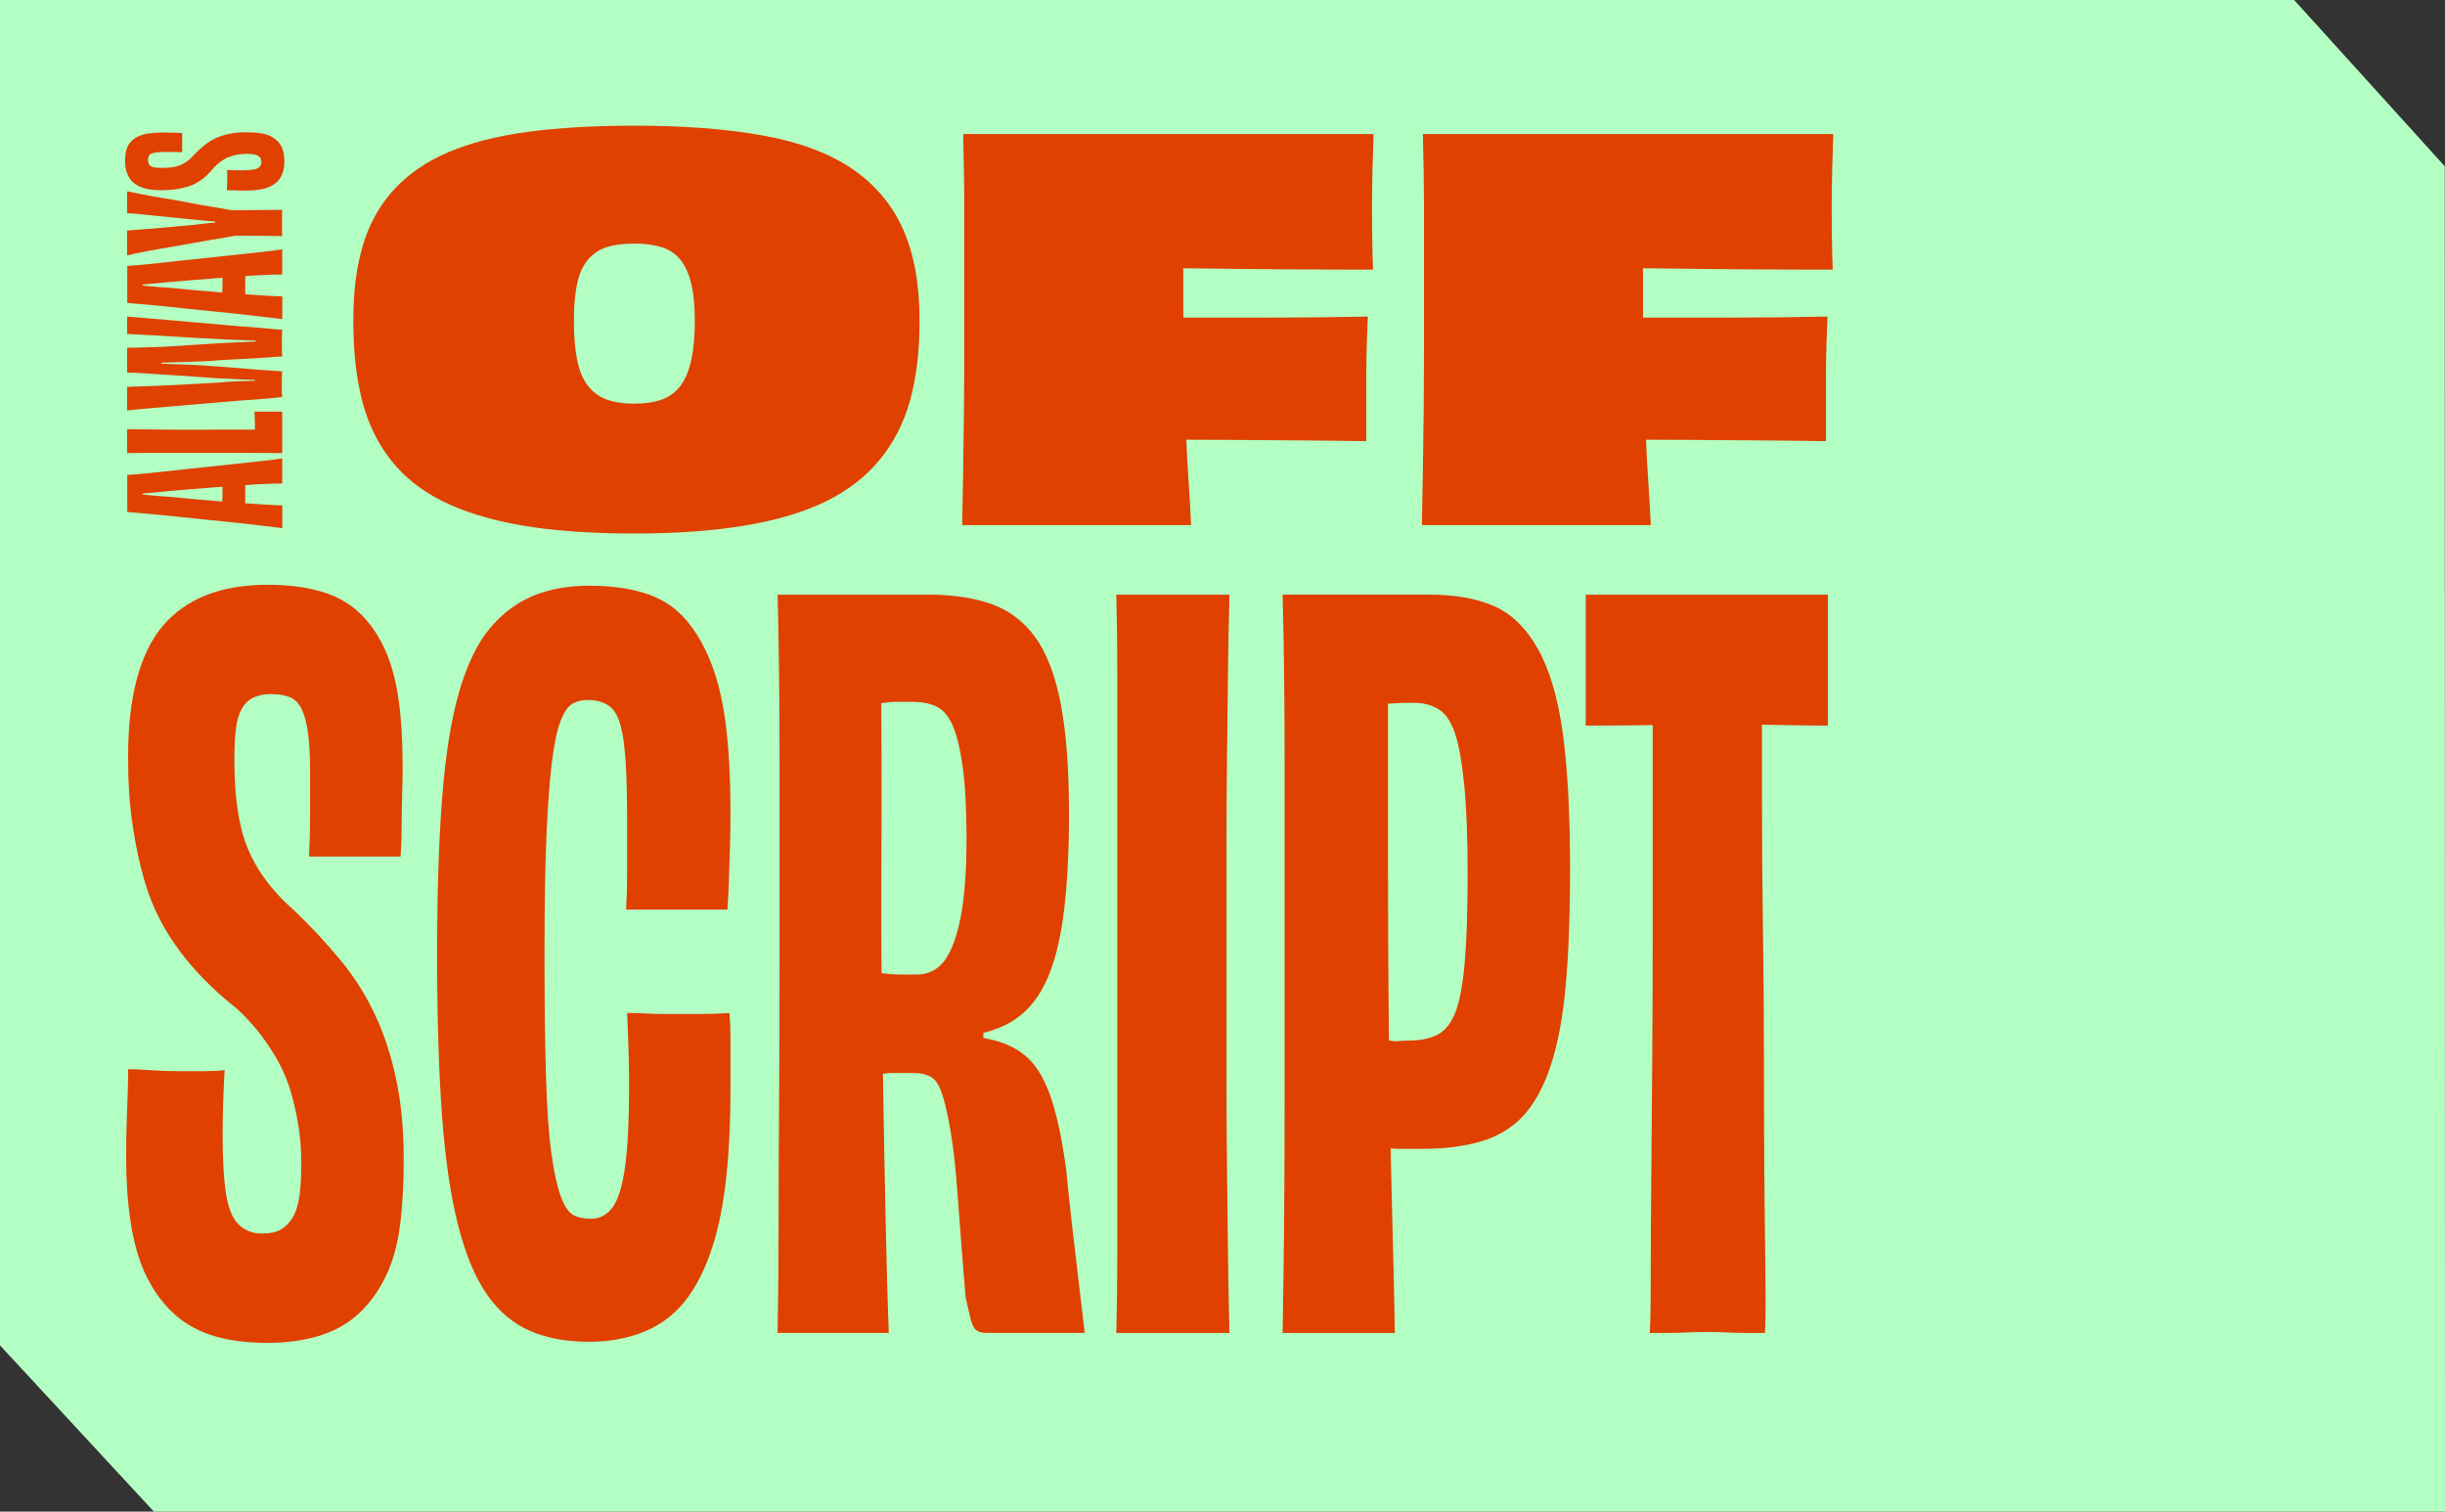
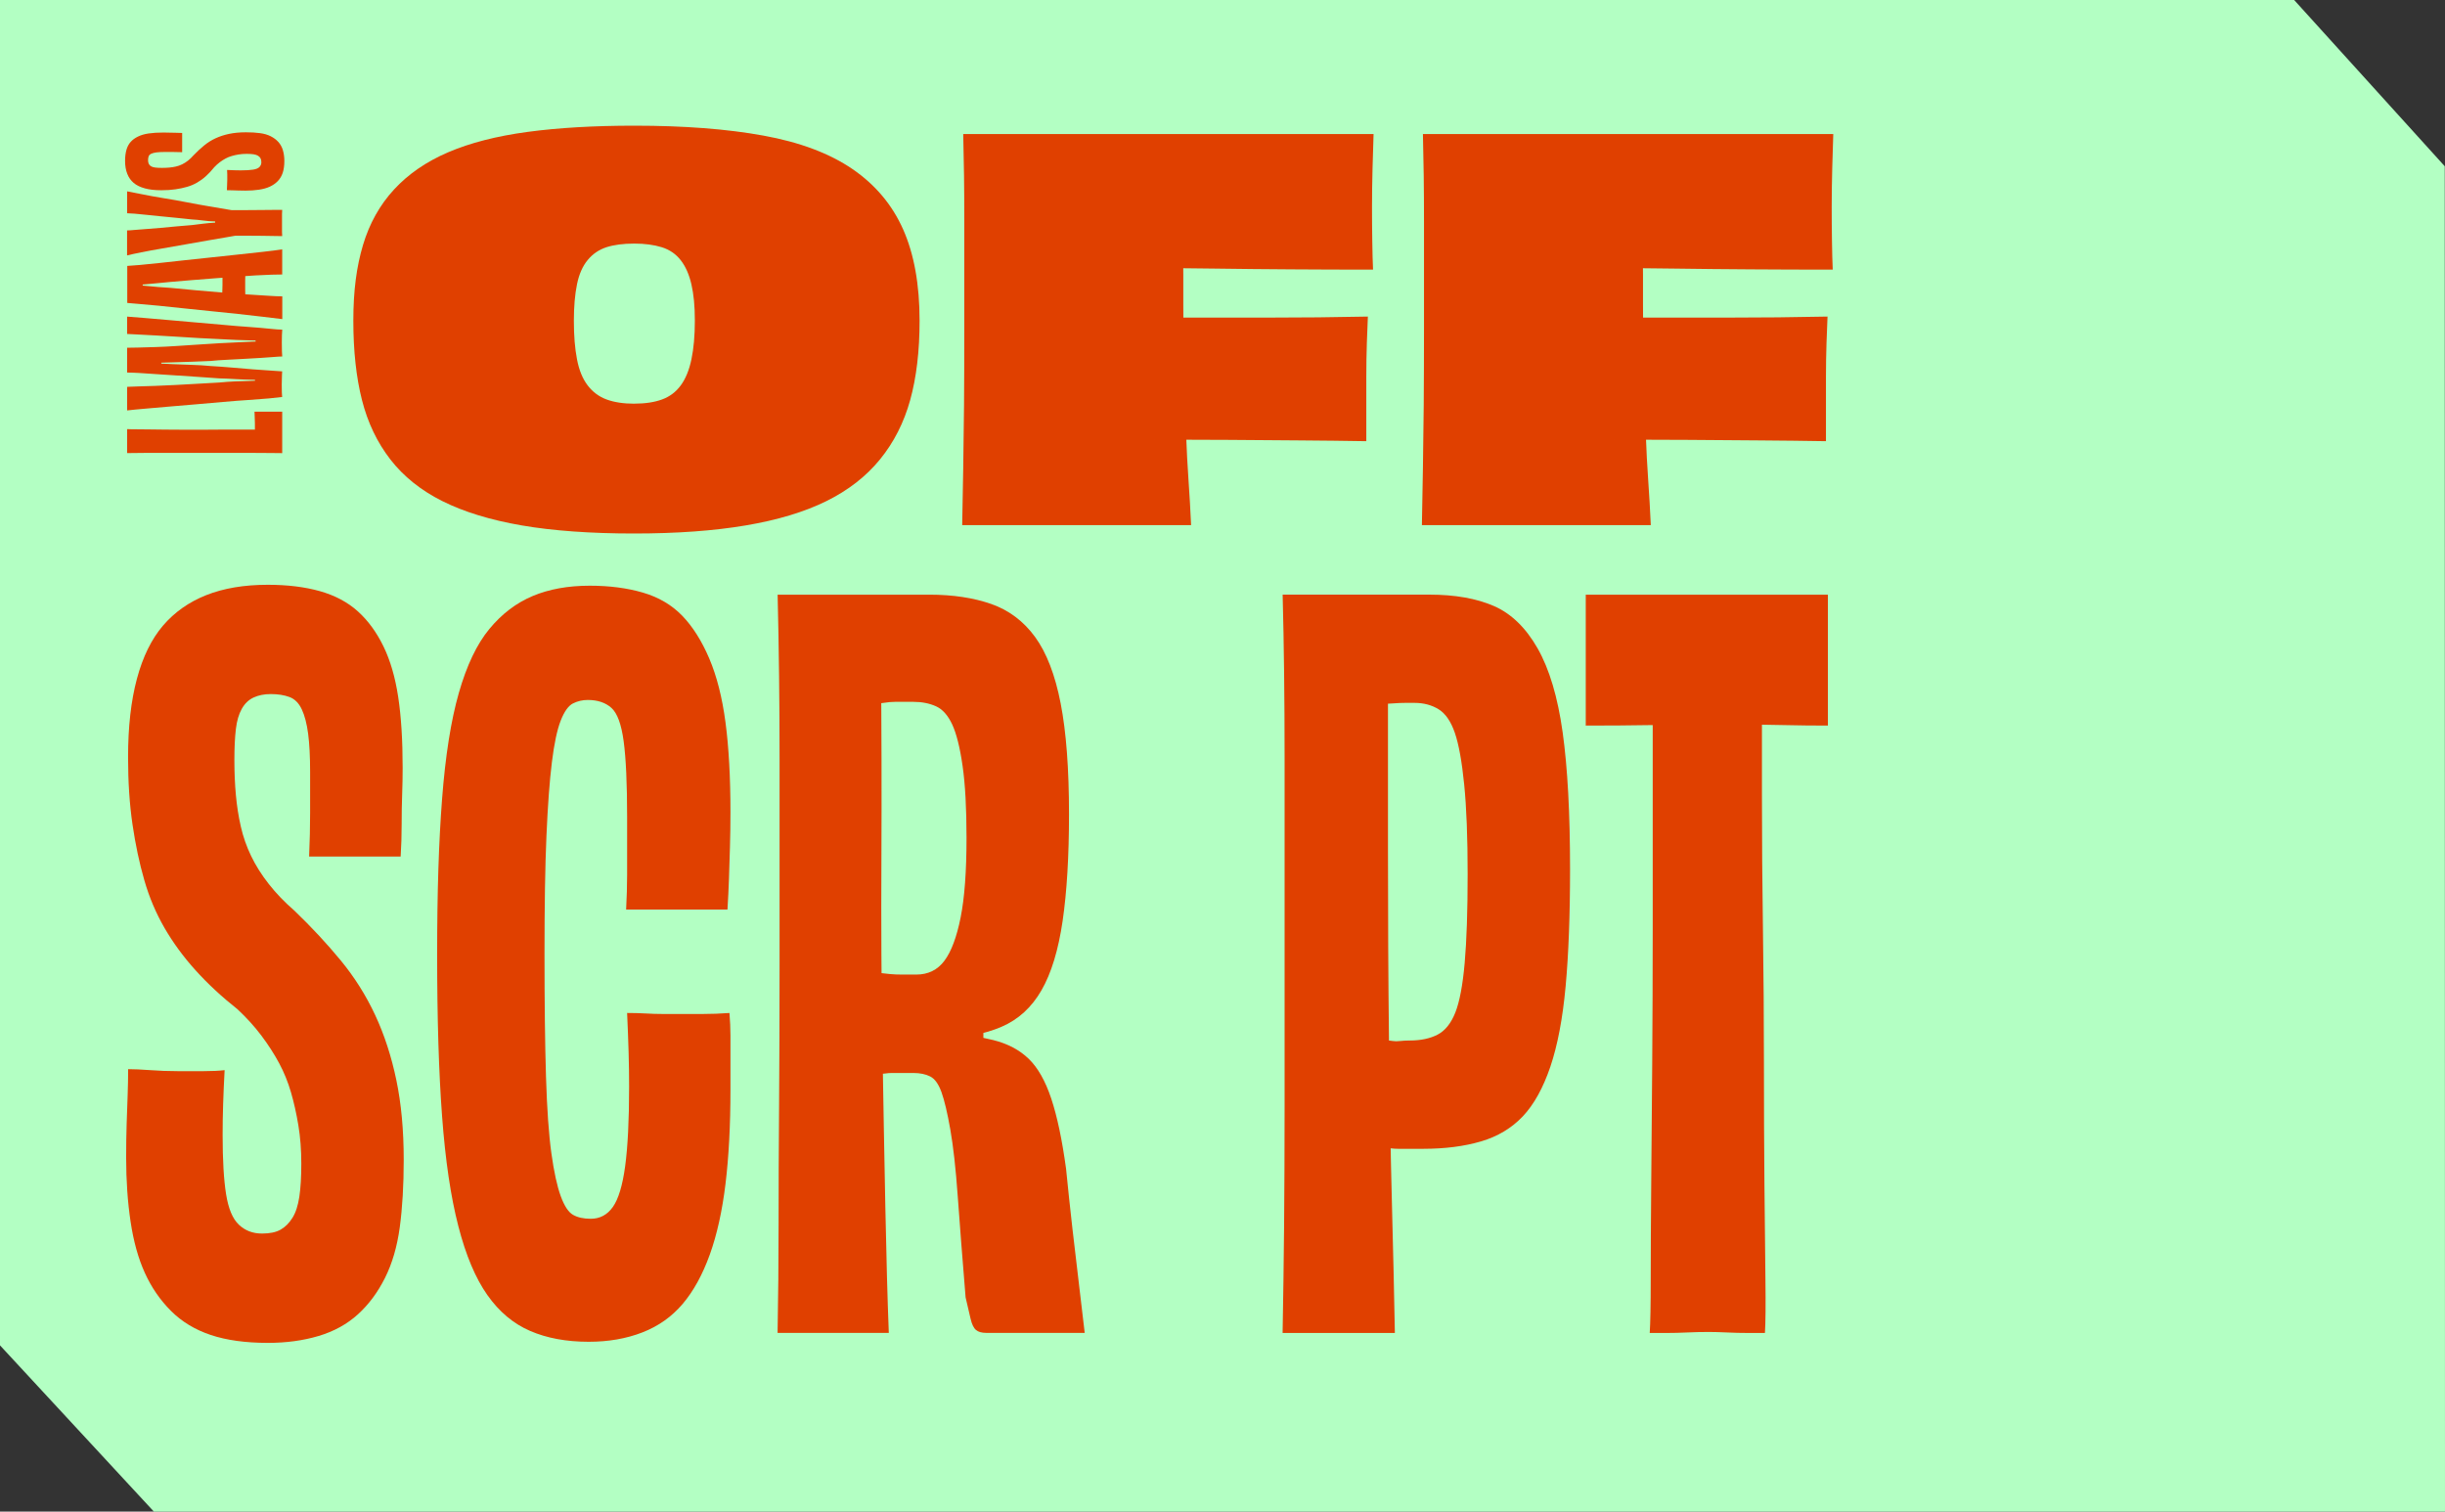
<svg xmlns="http://www.w3.org/2000/svg" width="778" height="481" viewBox="0 0 778 481" fill="none">
  <rect x="0" y="0" width="778" height="481" fill="#333333" stroke="none" />
  <g clip-path="url(#clip0_88_5198)">
    <path d="M777.927 52.907L730.001 0H0V428.093L48.974 481H778L777.927 52.907Z" fill="#B3FFC3" />
    <path d="M83.365 392.513C85.875 392.513 87.848 392.099 89.31 391.258C90.772 390.429 92.027 389.174 93.062 387.505C94.11 385.836 94.829 383.594 95.255 380.767C95.669 377.952 95.876 374.455 95.876 370.276C95.876 365.889 95.56 361.819 94.938 358.054C94.317 354.301 93.525 350.804 92.587 347.563C91.649 344.322 90.394 341.251 88.835 338.327C87.263 335.402 85.387 332.478 83.194 329.554C81.002 326.629 78.443 323.814 75.519 321.097C70.512 317.137 66.066 313.006 62.204 308.717C58.342 304.44 55.053 299.944 52.336 295.253C49.619 290.55 47.475 285.493 45.916 280.058C44.344 274.624 43.102 268.739 42.164 262.354C41.226 255.981 40.751 248.841 40.751 240.896C40.751 231.294 41.689 222.996 43.565 215.99C45.441 208.996 48.206 203.354 51.861 199.077C55.516 194.8 60.109 191.559 65.639 189.366C71.17 187.173 77.7 186.076 85.217 186.076C91.478 186.076 97.009 186.758 101.809 188.111C106.609 189.476 110.629 191.608 113.87 194.532C117.111 197.457 119.815 201.161 122.008 205.657C124.201 210.153 125.76 215.527 126.71 221.79C127.661 228.053 128.124 235.571 128.124 244.344C128.124 247.062 128.075 249.876 127.965 252.801C127.856 255.725 127.807 258.905 127.807 262.354C127.807 265.802 127.697 269.202 127.49 272.54H98.362C98.569 267.739 98.678 263.146 98.678 258.759V245.599C98.678 240.799 98.471 236.778 98.057 233.536C97.631 230.295 96.961 227.688 96.023 225.701C95.085 223.715 93.781 222.411 92.112 221.79C90.443 221.169 88.457 220.852 86.167 220.852C84.084 220.852 82.256 221.217 80.685 221.948C79.113 222.68 77.871 223.886 76.933 225.555C75.995 227.225 75.361 229.369 75.056 231.977C74.74 234.584 74.581 237.874 74.581 241.846C74.581 245.819 74.74 249.523 75.056 252.971C75.373 256.42 75.885 259.758 76.628 262.999C77.359 266.241 78.455 269.372 79.917 272.394C81.379 275.428 83.255 278.401 85.558 281.326C87.848 284.25 90.565 287.077 93.696 289.782C99.129 295.009 104.027 300.273 108.412 305.598C112.798 310.923 116.453 316.723 119.377 322.986C122.3 329.249 124.542 336.146 126.113 343.664C127.685 351.182 128.465 359.638 128.465 369.033C128.465 377.172 128.038 384.337 127.21 390.49C126.369 396.656 124.81 402.029 122.507 406.623C120.205 411.217 117.342 415.08 113.894 418.211C110.447 421.343 106.268 423.646 101.371 425.108C96.461 426.57 91.089 427.301 85.241 427.301C78.139 427.301 72.084 426.46 67.077 424.791C62.07 423.122 57.843 420.563 54.395 417.114C50.947 413.666 48.182 409.645 46.099 405.051C44.003 400.458 42.493 395.023 41.555 388.76C40.617 382.497 40.141 375.71 40.141 368.399C40.141 364.439 40.19 360.832 40.3 357.591C40.397 354.35 40.507 351.328 40.617 348.501C40.714 345.686 40.775 342.92 40.775 340.203C42.651 340.203 45.002 340.313 47.829 340.52C50.643 340.727 53.518 340.837 56.442 340.837H64.896C67.406 340.837 69.599 340.739 71.475 340.52C71.268 344.273 71.109 347.88 71 351.328C70.89 354.776 70.841 358.066 70.841 361.198C70.841 369.142 71.207 375.405 71.938 379.987C72.669 384.581 74.021 387.822 76.007 389.698C77.993 391.575 80.441 392.513 83.365 392.513Z" fill="#E04000" />
    <path d="M199.233 289.453C199.44 285.493 199.55 281.776 199.55 278.328V260.002C199.55 249.352 199.184 241.31 198.453 235.888C197.722 230.453 196.419 226.908 194.543 225.238C192.667 223.569 190.157 222.728 187.026 222.728C185.357 222.728 183.785 223.094 182.324 223.825C180.862 224.556 179.558 226.384 178.413 229.308C177.268 232.232 176.33 236.668 175.599 242.626C174.868 248.572 174.295 256.359 173.881 265.96C173.455 275.562 173.26 288.1 173.26 303.551C173.26 319.001 173.418 332.21 173.735 342.555C174.052 352.888 174.624 361.039 175.453 366.986C176.281 372.932 177.28 377.477 178.425 380.608C179.57 383.74 180.874 385.726 182.336 386.555C183.798 387.395 185.674 387.81 187.976 387.81C190.9 387.81 193.251 386.555 195.018 384.044C196.784 381.534 198.1 377.209 198.928 371.043C199.757 364.89 200.183 356.47 200.183 345.82C200.183 342.275 200.134 338.619 200.025 334.854C199.915 331.101 199.757 326.922 199.55 322.328C201.633 322.328 203.619 322.377 205.495 322.486C207.371 322.596 209.101 322.645 210.66 322.645H223.817C226.424 322.645 229.19 322.547 232.114 322.328C232.321 324.838 232.43 327.238 232.43 329.529V346.759C232.43 358.03 231.906 368.009 230.859 376.673C229.811 385.336 228.142 392.854 225.852 399.227C223.549 405.6 220.686 410.815 217.239 414.885C213.791 418.954 209.515 421.988 204.398 423.975C199.282 425.961 193.592 426.948 187.331 426.948C180.228 426.948 174.015 425.802 168.691 423.499C163.368 421.209 158.823 417.395 155.071 412.07C151.319 406.745 148.225 399.434 145.837 390.137C143.437 380.852 141.707 369.203 140.672 355.215C139.624 341.227 139.1 324.095 139.1 303.843C139.1 283.592 139.624 267.873 140.672 254.19C141.719 240.518 143.486 229.284 145.995 220.511C148.505 211.737 151.733 204.95 155.705 200.15C159.664 195.349 164.269 191.852 169.483 189.658C174.697 187.465 180.752 186.368 187.647 186.368C193.909 186.368 199.55 187.1 204.557 188.562C209.564 190.024 213.742 192.473 217.08 195.921C220.418 199.37 223.293 203.915 225.693 209.544C228.093 215.186 229.811 221.973 230.859 229.905C231.906 237.85 232.43 247.342 232.43 258.406C232.43 262.159 232.382 265.875 232.272 269.531C232.162 273.186 232.065 276.573 231.955 279.705C231.845 282.836 231.687 286.078 231.48 289.416H199.221L199.233 289.453Z" fill="#E04000" />
    <path d="M247.463 189.22H295.694C303.211 189.22 309.789 190.219 315.43 192.193C321.07 194.179 325.712 197.676 329.367 202.684C333.021 207.692 335.738 214.747 337.504 223.825C339.271 232.915 340.16 244.661 340.16 259.064C340.16 272.431 339.478 283.763 338.126 293.047C336.761 302.345 334.52 309.704 331.389 315.127C328.258 320.561 324.031 324.424 318.707 326.714C313.383 329.017 306.853 330.272 299.13 330.467L312.908 321.073V336.109L299.13 328.274C305.806 328.895 311.446 329.797 316.039 330.943C320.632 332.088 324.384 334.074 327.308 336.889C330.232 339.704 332.631 343.932 334.508 349.573C336.384 355.215 337.955 362.623 339.21 371.811C339.831 378.074 340.514 384.447 341.244 390.917C341.975 397.387 342.706 403.601 343.437 409.56C344.168 415.506 344.741 420.368 345.155 424.121H313.834C312.372 424.121 311.276 423.804 310.545 423.182C309.814 422.561 309.241 421.355 308.827 419.576C308.413 417.809 307.889 415.555 307.255 412.837C306.208 400.104 305.379 389.345 304.746 380.572C304.124 371.799 303.333 364.756 302.394 359.431C301.456 354.106 300.518 350.146 299.58 347.526C298.642 344.919 297.436 343.249 295.974 342.518C294.512 341.787 292.734 341.422 290.651 341.422H283.755C283.134 341.422 282.452 341.47 281.721 341.58C280.99 341.69 280.1 341.738 279.053 341.738L278.431 309.473C278.846 309.473 279.479 309.521 280.308 309.631C281.136 309.741 282.135 309.838 283.28 309.948C284.425 310.058 285.68 310.106 287.032 310.106H291.576C295.329 310.106 298.313 308.644 300.506 305.72C302.699 302.795 304.417 298.202 305.672 291.939C306.926 285.676 307.548 277.219 307.548 266.57C307.548 257.175 307.133 249.547 306.293 243.698C305.452 237.85 304.356 233.463 303.004 230.539C301.639 227.614 299.921 225.677 297.838 224.739C295.743 223.8 293.343 223.325 290.638 223.325H284.839C283.694 223.325 282.488 223.435 281.233 223.642C279.979 223.849 278.724 223.959 277.481 223.959C276.239 223.959 275.081 224.008 274.034 224.117C272.986 224.227 272.048 224.276 271.219 224.276L280.308 210.178C280.515 231.27 280.563 252.264 280.466 273.137C280.356 294.022 280.466 313.859 280.783 332.661C281.099 351.45 281.404 368.679 281.721 384.349C282.037 400.007 282.391 413.276 282.817 424.133H247.427C247.634 412.862 247.744 401.371 247.744 389.674C247.744 377.976 247.792 365.402 247.902 351.925C248 338.461 248.06 323.376 248.06 306.658V241.968C248.06 223.691 247.853 206.096 247.439 189.183L247.463 189.22Z" fill="#E04000" />
-     <path d="M391.217 424.145H355.206C355.413 416.213 355.522 408.122 355.522 399.873V213.334C355.522 204.987 355.413 196.945 355.206 189.22H391.217C391.01 196.945 390.852 204.987 390.754 213.334C390.645 221.693 390.547 230.722 390.438 240.433C390.328 250.144 390.279 260.477 390.279 271.444V341.921C390.279 352.888 390.328 363.062 390.438 372.457C390.535 381.851 390.645 390.832 390.754 399.398C390.852 407.964 391.01 416.213 391.217 424.145Z" fill="#E04000" />
    <path d="M443.834 424.145H408.127C408.334 412.874 408.492 401.432 408.602 389.845C408.699 378.257 408.76 365.682 408.76 352.096V241.213C408.76 222.411 408.553 205.084 408.139 189.208H454.798C462.936 189.208 469.77 190.414 475.313 192.814C480.844 195.215 485.498 199.711 489.25 206.279C493.002 212.858 495.67 221.778 497.242 233.061C498.813 244.332 499.593 258.857 499.593 276.598C499.593 291.22 499.118 303.648 498.18 313.872C497.242 324.107 495.621 332.612 493.331 339.399C491.029 346.186 488.105 351.462 484.56 355.215C481.002 358.968 476.568 361.636 471.244 363.196C465.92 364.756 459.817 365.548 452.922 365.548H444.93C444.199 365.548 443.358 365.499 442.42 365.389C441.482 365.292 440.483 365.231 439.448 365.231V331.089H441.324C441.945 331.089 442.579 331.138 443.2 331.247C443.821 331.357 444.613 331.357 445.551 331.247C446.489 331.15 447.476 331.089 448.524 331.089C452.069 331.089 455.041 330.467 457.454 329.212C459.854 327.957 461.73 325.606 463.094 322.169C464.446 318.721 465.445 313.457 466.067 306.353C466.688 299.25 467.005 289.855 467.005 278.157C467.005 266.46 466.639 256.968 465.908 249.657C465.177 242.346 464.191 236.863 462.936 233.207C461.681 229.552 459.963 227.054 457.77 225.689C455.577 224.337 453.019 223.654 450.095 223.654H447.123C445.978 223.654 444.723 223.703 443.371 223.813C442.006 223.922 440.605 223.971 439.143 223.971C437.681 223.971 436.427 224.02 435.391 224.13C434.343 224.239 433.308 224.288 432.26 224.288L441.653 206.437V270.652C441.653 291.744 441.75 311.739 441.97 330.638C442.177 349.537 442.493 366.925 442.908 382.789C443.322 398.666 443.639 412.448 443.846 424.133L443.834 424.145Z" fill="#E04000" />
    <path d="M504.588 189.22H581.63V230.88C577.037 230.88 572.396 230.831 567.693 230.722C562.991 230.624 558.654 230.563 554.694 230.563H543.426C537.992 230.563 531.998 230.612 525.42 230.722C518.841 230.831 511.897 230.88 504.588 230.88V189.22ZM525.883 216.148H560.652V253.422C560.652 266.996 560.749 281.045 560.968 295.558C561.176 310.07 561.285 324.277 561.285 338.156C561.285 352.035 561.334 364.939 561.444 376.843C561.541 388.748 561.651 398.825 561.76 407.074C561.858 415.323 561.809 421.014 561.602 424.145H556.12C553.927 424.145 551.734 424.096 549.541 423.987C547.348 423.889 545.411 423.828 543.742 423.828C541.44 423.828 539.15 423.877 536.847 423.987C534.545 424.096 532.461 424.145 530.585 424.145H524.945C525.152 421.014 525.262 415.323 525.262 407.074C525.262 398.825 525.31 388.797 525.42 377.002C525.517 365.207 525.627 352.315 525.737 338.314C525.834 324.326 525.895 310.07 525.895 295.558V216.148H525.883Z" fill="#E04000" />
    <path d="M292.612 102.049C292.612 111.675 291.613 120.082 289.627 127.272C287.641 134.461 284.425 140.773 280.003 146.195C275.581 151.617 269.879 156.04 262.911 159.476C255.943 162.913 247.403 165.484 237.279 167.189C227.155 168.908 215.302 169.76 201.694 169.76C188.086 169.76 175.977 168.908 166.023 167.189C156.07 165.471 147.664 162.9 140.806 159.476C133.947 156.052 128.416 151.617 124.213 146.195C120.01 140.773 117.001 134.473 115.174 127.272C113.346 120.082 112.432 111.675 112.432 102.049C112.432 92.423 113.456 84.844 115.502 77.984C117.549 71.124 120.838 65.238 125.37 60.315C129.902 55.393 135.652 51.433 142.621 48.447C149.589 45.462 157.995 43.305 167.839 41.977C177.682 40.649 189.024 39.991 201.852 39.991C217.665 39.991 231.358 41.039 242.919 43.147C254.481 45.243 263.91 48.788 271.207 53.76C278.505 58.744 283.901 65.153 287.386 73.012C290.87 80.871 292.612 90.546 292.612 102.049ZM201.852 128.441C205.275 128.441 208.211 128.003 210.648 127.113C213.084 126.224 215.07 124.737 216.617 122.629C218.165 120.533 219.298 117.767 220.016 114.331C220.735 110.907 221.101 106.813 221.101 102.049C221.101 97.284 220.735 93.666 220.016 90.522C219.298 87.366 218.165 84.795 216.617 82.809C215.07 80.823 213.048 79.434 210.563 78.666C208.077 77.898 205.166 77.508 201.852 77.508C198.307 77.508 195.359 77.898 192.971 78.666C190.596 79.446 188.598 80.798 187.002 82.736C185.394 84.673 184.261 87.244 183.603 90.449C182.945 93.653 182.604 97.528 182.604 102.061C182.604 106.825 182.933 110.907 183.603 114.343C184.261 117.78 185.394 120.546 187.002 122.641C188.61 124.749 190.62 126.236 193.056 127.125C195.493 128.015 198.417 128.454 201.852 128.454V128.441Z" fill="#E04000" />
    <path d="M379.01 167.104H306.171C306.281 161.243 306.39 155.187 306.5 148.936C306.61 142.685 306.695 135.996 306.756 128.856C306.805 121.715 306.841 113.734 306.841 104.876V70.356C306.841 65.275 306.817 60.486 306.756 56.002C306.695 51.518 306.61 47.07 306.5 42.647H437.072C436.963 45.633 436.853 49.288 436.743 53.602C436.634 57.915 436.573 62.009 436.573 65.884C436.573 69.43 436.597 73.024 436.658 76.668C436.707 80.323 436.792 83.357 436.902 85.794C428.057 85.794 419.395 85.77 410.941 85.709C402.474 85.66 394.287 85.575 386.381 85.465C378.474 85.355 371.092 85.294 364.233 85.294L376.513 49.788C376.403 52.444 376.318 55.319 376.269 58.414C376.208 61.51 376.208 64.714 376.269 68.041C376.318 71.355 376.379 74.572 376.44 77.667C376.489 80.762 376.525 83.966 376.525 87.293V96.748C376.525 101.513 376.574 106.155 376.696 110.688C376.805 115.221 376.915 119.875 377.025 124.627C377.134 129.38 377.28 134.083 377.439 138.738C377.609 143.38 377.853 148.059 378.182 152.762C378.511 157.466 378.791 162.254 379.01 167.116V167.104ZM367.4 139.895V101.062H402.742C414.242 101.062 425.085 100.952 435.257 100.733C435.147 103.06 435.038 105.899 434.928 109.274C434.818 112.65 434.758 116.244 434.758 120.058V140.383C428.118 140.273 421.125 140.188 413.767 140.139C406.409 140.09 398.831 140.029 391.035 139.968C383.238 139.919 375.356 139.883 367.388 139.883L367.4 139.895Z" fill="#E04000" />
    <path d="M525.286 167.104H452.447C452.556 161.243 452.666 155.187 452.775 148.936C452.885 142.685 452.97 135.996 453.031 128.856C453.08 121.715 453.117 113.734 453.117 104.876V70.356C453.117 65.275 453.092 60.486 453.031 56.002C452.97 51.518 452.885 47.07 452.775 42.647H583.348C583.238 45.633 583.128 49.288 583.019 53.602C582.909 57.915 582.848 62.009 582.848 65.884C582.848 69.43 582.873 73.024 582.933 76.668C582.982 80.323 583.067 83.357 583.177 85.794C574.333 85.794 565.671 85.77 557.216 85.709C548.749 85.66 540.563 85.575 532.656 85.465C524.75 85.355 517.367 85.294 510.508 85.294L522.788 49.788C522.679 52.444 522.593 55.319 522.545 58.414C522.484 61.51 522.484 64.714 522.545 68.041C522.593 71.355 522.654 74.572 522.715 77.667C522.764 80.762 522.801 83.966 522.801 87.293V96.748C522.801 101.513 522.849 106.155 522.971 110.688C523.081 115.221 523.19 119.875 523.3 124.627C523.41 129.38 523.556 134.083 523.714 138.738C523.885 143.38 524.128 148.059 524.457 152.762C524.786 157.466 525.066 162.254 525.286 167.116V167.104ZM513.664 139.895V101.062H549.005C560.505 101.062 571.348 100.952 581.52 100.733C581.411 103.06 581.301 105.899 581.191 109.274C581.082 112.65 581.021 116.244 581.021 120.058V140.383C574.381 140.273 567.389 140.188 560.03 140.139C552.672 140.09 545.095 140.029 537.298 139.968C529.501 139.919 521.619 139.883 513.651 139.883L513.664 139.895Z" fill="#E04000" />
-     <path d="M89.797 145.89V153.847C89.005 153.847 87.885 153.871 86.411 153.908C84.936 153.957 83.231 154.03 81.282 154.139C79.333 154.249 77.225 154.395 74.971 154.566C72.717 154.736 70.391 154.919 68.003 155.09C65.615 155.26 63.239 155.455 60.9 155.65C58.561 155.845 56.356 156.04 54.285 156.211C52.97 156.345 51.617 156.479 50.241 156.601C48.864 156.735 47.548 156.857 46.294 156.966C45.039 157.076 44.064 157.149 43.37 157.198L45.404 156.272V158.185L43.37 157.259C44.076 157.259 45.039 157.32 46.269 157.454C47.5 157.588 48.815 157.709 50.216 157.819C51.617 157.929 53.006 158.026 54.358 158.112C56.856 158.38 59.512 158.623 62.314 158.867C65.116 159.111 67.905 159.354 70.671 159.586C73.436 159.83 76.08 160.025 78.602 160.183C81.123 160.341 83.353 160.475 85.278 160.609C87.203 160.744 88.725 160.804 89.822 160.804V168.042C88.067 167.823 85.972 167.567 83.535 167.287C81.099 167.007 78.48 166.702 75.678 166.397C72.876 166.093 70.001 165.788 67.065 165.508C64.129 165.228 61.254 164.923 58.452 164.618C55.65 164.314 53.018 164.033 50.557 163.802C48.097 163.558 46.013 163.375 44.308 163.241C42.602 163.107 41.323 162.998 40.495 162.912V151.13C41.323 151.081 42.627 150.983 44.405 150.837C46.184 150.679 48.255 150.472 50.618 150.216C52.982 149.96 55.589 149.667 58.415 149.363C61.242 149.058 64.141 148.754 67.101 148.437C70.062 148.132 72.949 147.827 75.751 147.511C78.553 147.194 81.172 146.914 83.584 146.658C85.996 146.402 88.08 146.134 89.834 145.866L89.797 145.89ZM70.659 163.656V162.145C70.659 161.572 70.659 160.999 70.695 160.439C70.732 159.878 70.744 159.281 70.756 158.696C70.78 158.099 70.793 157.612 70.793 157.222V154.103C70.793 153.469 70.793 152.884 70.756 152.36C70.732 151.836 70.707 151.373 70.659 150.983L78.09 150.922V152.494C78.09 153.067 78.09 153.628 78.053 154.176C78.029 154.724 78.017 155.272 78.017 155.821V158.684C78.017 159.208 78.017 159.757 78.053 160.329C78.078 160.902 78.09 161.487 78.09 162.108V163.692H70.659V163.656Z" fill="#E04000" />
    <path d="M89.797 131.024V144.184C89.139 144.184 87.994 144.184 86.374 144.148C84.754 144.123 82.78 144.111 80.453 144.111H46.281C43.93 144.111 41.993 144.135 40.458 144.172V136.544C41.25 136.593 42.237 136.605 43.419 136.605C44.6 136.605 45.965 136.605 47.5 136.642C49.035 136.678 50.728 136.69 52.568 136.703C54.407 136.727 56.356 136.739 58.427 136.739H64.872C66.626 136.739 68.502 136.739 70.5 136.703C72.498 136.678 74.46 136.678 76.384 136.703C78.309 136.727 79.978 136.727 81.379 136.703C82.78 136.678 83.767 136.666 84.34 136.666L81.111 137.848V134.656C81.111 134.022 81.087 133.388 81.05 132.779C81.014 132.17 80.989 131.573 80.989 131H89.809L89.797 131.024Z" fill="#E04000" />
    <path d="M40.458 106.277V100.745C42.078 100.879 44.028 101.037 46.318 101.208C48.596 101.379 51.142 101.598 53.944 101.866C56.746 102.122 59.609 102.378 62.533 102.621C65.445 102.865 68.332 103.121 71.182 103.377C74.033 103.645 76.713 103.864 79.211 104.035C81.708 104.206 83.877 104.4 85.728 104.595C87.568 104.79 88.932 104.888 89.809 104.888C89.761 105.327 89.736 105.911 89.712 106.63C89.688 107.349 89.675 108.105 89.675 108.897C89.675 110.042 89.675 110.993 89.712 111.76C89.736 112.528 89.773 113.088 89.809 113.442C89.152 113.442 88.226 113.49 87.044 113.6C85.862 113.71 84.474 113.807 82.902 113.893C81.318 113.978 79.637 114.075 77.834 114.185C76.031 114.295 74.192 114.392 72.303 114.477C70.415 114.563 68.624 114.697 66.906 114.867C65.103 114.953 63.191 115.026 61.156 115.099C59.122 115.16 57.075 115.233 55.041 115.294C53.006 115.355 51.142 115.416 49.449 115.452C47.755 115.501 46.367 115.537 45.27 115.586L51.325 114.794V116.378L45.27 115.33C46.196 115.416 47.512 115.501 49.217 115.598C50.923 115.684 52.811 115.769 54.87 115.866C56.929 115.952 59 116.025 61.083 116.098C63.166 116.159 65.128 116.281 66.967 116.464C69.209 116.598 71.499 116.756 73.838 116.963C76.177 117.17 78.407 117.353 80.514 117.524C82.622 117.694 84.486 117.828 86.106 117.914C87.726 117.999 88.957 118.084 89.785 118.169C89.736 118.523 89.724 118.913 89.724 119.351C89.724 119.79 89.724 120.29 89.688 120.826C89.663 121.374 89.651 121.886 89.651 122.373C89.651 123.421 89.651 124.274 89.688 124.908C89.712 125.541 89.749 126.017 89.785 126.321C88.823 126.455 87.397 126.601 85.509 126.784C83.621 126.955 81.428 127.125 78.93 127.284C76.433 127.442 73.765 127.649 70.939 127.905C68.112 128.173 65.225 128.417 62.289 128.661C59.353 128.904 56.515 129.148 53.774 129.38C51.033 129.623 48.511 129.843 46.208 130.038C43.906 130.233 41.993 130.415 40.458 130.598V123.092C41.25 123.043 42.419 123.007 43.979 122.958C45.538 122.909 47.329 122.861 49.376 122.788C51.41 122.727 53.591 122.629 55.918 122.495C58.245 122.361 60.584 122.227 62.959 122.105C65.323 121.971 67.613 121.837 69.806 121.715C71.511 121.545 73.254 121.423 75.008 121.35C76.762 121.289 78.419 121.228 79.978 121.191C81.538 121.143 82.902 121.106 84.096 121.057L81.136 121.581V120.265L84.096 120.984C82.78 120.899 81.379 120.838 79.881 120.826C78.394 120.801 76.762 120.74 75.008 120.631C73.254 120.521 71.499 120.448 69.745 120.399C67.686 120.265 65.493 120.119 63.166 119.936C60.84 119.766 58.525 119.607 56.222 119.473C53.92 119.339 51.751 119.205 49.705 119.047C47.67 118.888 45.843 118.779 44.247 118.681C42.651 118.596 41.384 118.547 40.458 118.547V110.651C41.286 110.651 42.48 110.627 44.015 110.59C45.55 110.542 47.366 110.493 49.449 110.432C51.532 110.371 53.737 110.261 56.064 110.103C58.391 109.945 60.73 109.798 63.105 109.64C65.469 109.482 67.71 109.348 69.818 109.214C71.658 109.128 73.485 109.043 75.276 108.945C77.079 108.86 78.723 108.787 80.21 108.714C81.696 108.653 83.06 108.616 84.291 108.616L81.331 109.274V107.824L84.291 108.482C83.024 108.397 81.611 108.336 80.076 108.324C78.541 108.3 76.92 108.251 75.203 108.166C73.497 108.08 71.694 107.995 69.806 107.898C67.747 107.812 65.554 107.703 63.227 107.569C60.9 107.435 58.598 107.3 56.32 107.142C54.042 106.996 51.861 106.862 49.778 106.752C47.694 106.643 45.855 106.545 44.247 106.46C42.639 106.374 41.384 106.301 40.458 106.265V106.277Z" fill="#E04000" />
    <path d="M89.797 79.373V87.342C89.005 87.342 87.885 87.366 86.411 87.403C84.936 87.451 83.231 87.524 81.282 87.634C79.333 87.744 77.225 87.89 74.971 88.061C72.717 88.231 70.391 88.414 68.003 88.584C65.615 88.755 63.239 88.95 60.9 89.145C58.561 89.34 56.356 89.535 54.285 89.706C52.97 89.84 51.617 89.974 50.241 90.095C48.864 90.229 47.548 90.351 46.294 90.461C45.039 90.571 44.064 90.644 43.37 90.692L45.404 89.766V91.679L43.37 90.753C44.076 90.753 45.039 90.814 46.269 90.948C47.5 91.082 48.815 91.204 50.216 91.314C51.617 91.424 53.006 91.521 54.358 91.606C56.856 91.874 59.512 92.118 62.314 92.362C65.116 92.606 67.905 92.849 70.671 93.081C73.436 93.324 76.08 93.519 78.602 93.678C81.123 93.836 83.353 93.97 85.278 94.104C87.203 94.238 88.725 94.299 89.822 94.299V101.537C88.067 101.318 85.972 101.062 83.535 100.782C81.099 100.501 78.48 100.197 75.678 99.892C72.876 99.587 70.001 99.283 67.065 99.003C64.129 98.722 61.254 98.418 58.452 98.113C55.65 97.808 53.018 97.528 50.557 97.284C48.097 97.041 46.013 96.858 44.308 96.724C42.602 96.59 41.323 96.48 40.495 96.395V84.612C41.323 84.563 42.627 84.466 44.405 84.32C46.184 84.161 48.255 83.954 50.618 83.698C52.982 83.43 55.589 83.15 58.415 82.845C61.242 82.541 64.141 82.236 67.101 81.919C70.062 81.615 72.949 81.31 75.751 80.993C78.553 80.689 81.172 80.396 83.584 80.14C85.996 79.872 88.08 79.616 89.834 79.348L89.797 79.373ZM70.659 97.138V95.627C70.659 95.055 70.659 94.482 70.695 93.921C70.732 93.361 70.744 92.776 70.756 92.179C70.78 91.582 70.793 91.094 70.793 90.705V87.573C70.793 86.939 70.793 86.355 70.756 85.831C70.732 85.307 70.707 84.844 70.659 84.454L78.09 84.393V85.977C78.09 86.55 78.09 87.11 78.053 87.658C78.029 88.207 78.017 88.755 78.017 89.303V92.167C78.017 92.691 78.017 93.239 78.053 93.812C78.078 94.385 78.09 94.981 78.09 95.591V97.163H70.659V97.138Z" fill="#E04000" />
    <path d="M40.458 67.858V60.888C41.689 61.107 43.309 61.424 45.331 61.839C47.353 62.253 49.583 62.655 52.044 63.057C54.505 63.447 56.978 63.886 59.475 64.373C61.972 64.86 64.336 65.287 66.541 65.652C68.758 66.03 70.683 66.359 72.328 66.639C73.972 66.932 75.105 67.115 75.714 67.2C75.714 67.772 75.714 68.394 75.678 69.076C75.653 69.759 75.641 70.38 75.641 70.953C75.641 71.391 75.641 71.806 75.678 72.208C75.702 72.598 75.739 72.951 75.775 73.256C75.824 73.56 75.848 73.853 75.873 74.109C75.897 74.377 75.909 74.621 75.909 74.828C75.203 74.962 74.009 75.169 72.328 75.449C70.634 75.729 68.661 76.07 66.37 76.473C64.092 76.862 61.668 77.289 59.097 77.752C56.527 78.215 54.029 78.654 51.593 79.068C49.157 79.482 46.951 79.884 44.978 80.287C43.004 80.676 41.494 81.005 40.434 81.273V73.317C41.006 73.317 41.823 73.268 42.907 73.158C43.979 73.049 45.234 72.951 46.659 72.866C48.084 72.781 49.595 72.659 51.203 72.5C52.799 72.342 54.444 72.196 56.137 72.037C57.83 71.879 59.499 71.745 61.168 71.611C62.18 71.477 63.313 71.343 64.592 71.184C65.859 71.038 67.077 70.916 68.246 70.855C69.404 70.794 70.342 70.709 71.036 70.624L68.466 71.477V69.698L71.036 70.685C70.33 70.551 69.416 70.478 68.271 70.453C67.126 70.429 65.92 70.331 64.616 70.161C63.325 69.99 62.155 69.88 61.095 69.832C59.475 69.661 57.806 69.478 56.1 69.308C54.395 69.137 52.726 68.967 51.106 68.82C49.485 68.662 47.975 68.516 46.562 68.357C45.161 68.211 43.918 68.089 42.846 67.992C41.774 67.907 40.97 67.858 40.446 67.858H40.458ZM72.23 75.023V66.859H78.48C80.405 66.859 82.098 66.859 83.548 66.822C84.997 66.798 86.264 66.786 87.361 66.786H89.797C89.749 67.139 89.736 67.565 89.736 68.065V73.853C89.736 74.316 89.761 74.742 89.797 75.132C89.273 75.132 88.457 75.132 87.361 75.096C86.264 75.071 84.973 75.047 83.475 75.035C81.988 75.01 80.295 74.998 78.407 74.998H72.218L72.23 75.023Z" fill="#E04000" />
    <path d="M83.158 51.603C83.158 51.079 83.073 50.665 82.89 50.348C82.719 50.044 82.451 49.775 82.098 49.556C81.745 49.337 81.282 49.191 80.685 49.093C80.088 49.008 79.357 48.959 78.48 48.959C77.603 48.959 76.701 49.02 75.909 49.154C75.117 49.288 74.386 49.446 73.704 49.654C73.022 49.849 72.376 50.117 71.767 50.446C71.158 50.775 70.537 51.164 69.928 51.627C69.319 52.09 68.722 52.627 68.149 53.236C67.321 54.284 66.444 55.222 65.554 56.026C64.653 56.843 63.715 57.525 62.728 58.098C61.741 58.67 60.681 59.121 59.536 59.45C58.391 59.779 57.16 60.047 55.82 60.242C54.48 60.437 52.982 60.535 51.313 60.535C49.291 60.535 47.548 60.34 46.087 59.938C44.625 59.535 43.431 58.963 42.529 58.195C41.628 57.428 40.946 56.465 40.495 55.295C40.032 54.138 39.8 52.761 39.8 51.177C39.8 49.861 39.947 48.703 40.227 47.692C40.519 46.68 40.958 45.84 41.579 45.157C42.188 44.475 42.968 43.902 43.918 43.451C44.856 42.988 45.989 42.659 47.305 42.464C48.62 42.27 50.204 42.172 52.044 42.172C52.616 42.172 53.201 42.172 53.822 42.209C54.431 42.233 55.102 42.245 55.833 42.245C56.563 42.245 57.27 42.27 57.964 42.306V48.423C56.953 48.374 55.991 48.362 55.065 48.362H52.3C51.288 48.362 50.448 48.411 49.766 48.496C49.083 48.581 48.535 48.727 48.121 48.922C47.707 49.117 47.427 49.398 47.305 49.739C47.171 50.092 47.11 50.507 47.11 50.994C47.11 51.432 47.183 51.81 47.341 52.139C47.5 52.468 47.743 52.736 48.097 52.931C48.45 53.126 48.901 53.26 49.449 53.321C49.997 53.382 50.691 53.419 51.52 53.419C52.348 53.419 53.128 53.382 53.859 53.321C54.578 53.26 55.284 53.151 55.967 52.992C56.649 52.834 57.307 52.614 57.94 52.298C58.574 51.993 59.207 51.591 59.816 51.116C60.425 50.628 61.022 50.068 61.595 49.41C62.691 48.264 63.8 47.241 64.921 46.315C66.041 45.389 67.26 44.621 68.575 44.012C69.891 43.403 71.341 42.928 72.912 42.599C74.484 42.27 76.263 42.099 78.236 42.099C79.942 42.099 81.452 42.184 82.744 42.367C84.035 42.538 85.168 42.867 86.13 43.354C87.093 43.841 87.909 44.438 88.567 45.169C89.225 45.901 89.712 46.766 90.017 47.801C90.321 48.837 90.48 49.958 90.48 51.189C90.48 52.675 90.309 53.955 89.956 55.003C89.602 56.051 89.066 56.94 88.348 57.671C87.629 58.402 86.776 58.975 85.814 59.414C84.851 59.852 83.706 60.169 82.39 60.364C81.075 60.559 79.649 60.657 78.114 60.657C77.286 60.657 76.531 60.657 75.848 60.62C75.166 60.596 74.533 60.571 73.936 60.559C73.339 60.547 72.766 60.523 72.194 60.523C72.194 60.133 72.218 59.633 72.254 59.048C72.303 58.451 72.315 57.854 72.315 57.233V55.454C72.315 54.93 72.291 54.467 72.254 54.077C73.046 54.125 73.802 54.15 74.52 54.174C75.239 54.199 75.934 54.211 76.591 54.211C78.26 54.211 79.576 54.138 80.539 53.979C81.501 53.821 82.183 53.541 82.573 53.126C82.963 52.712 83.17 52.2 83.17 51.579L83.158 51.603Z" fill="#E04000" />
  </g>
  <defs>
    <clipPath id="clip0_88_5198">
      <rect width="778" height="481" fill="white" />
    </clipPath>
  </defs>
</svg>